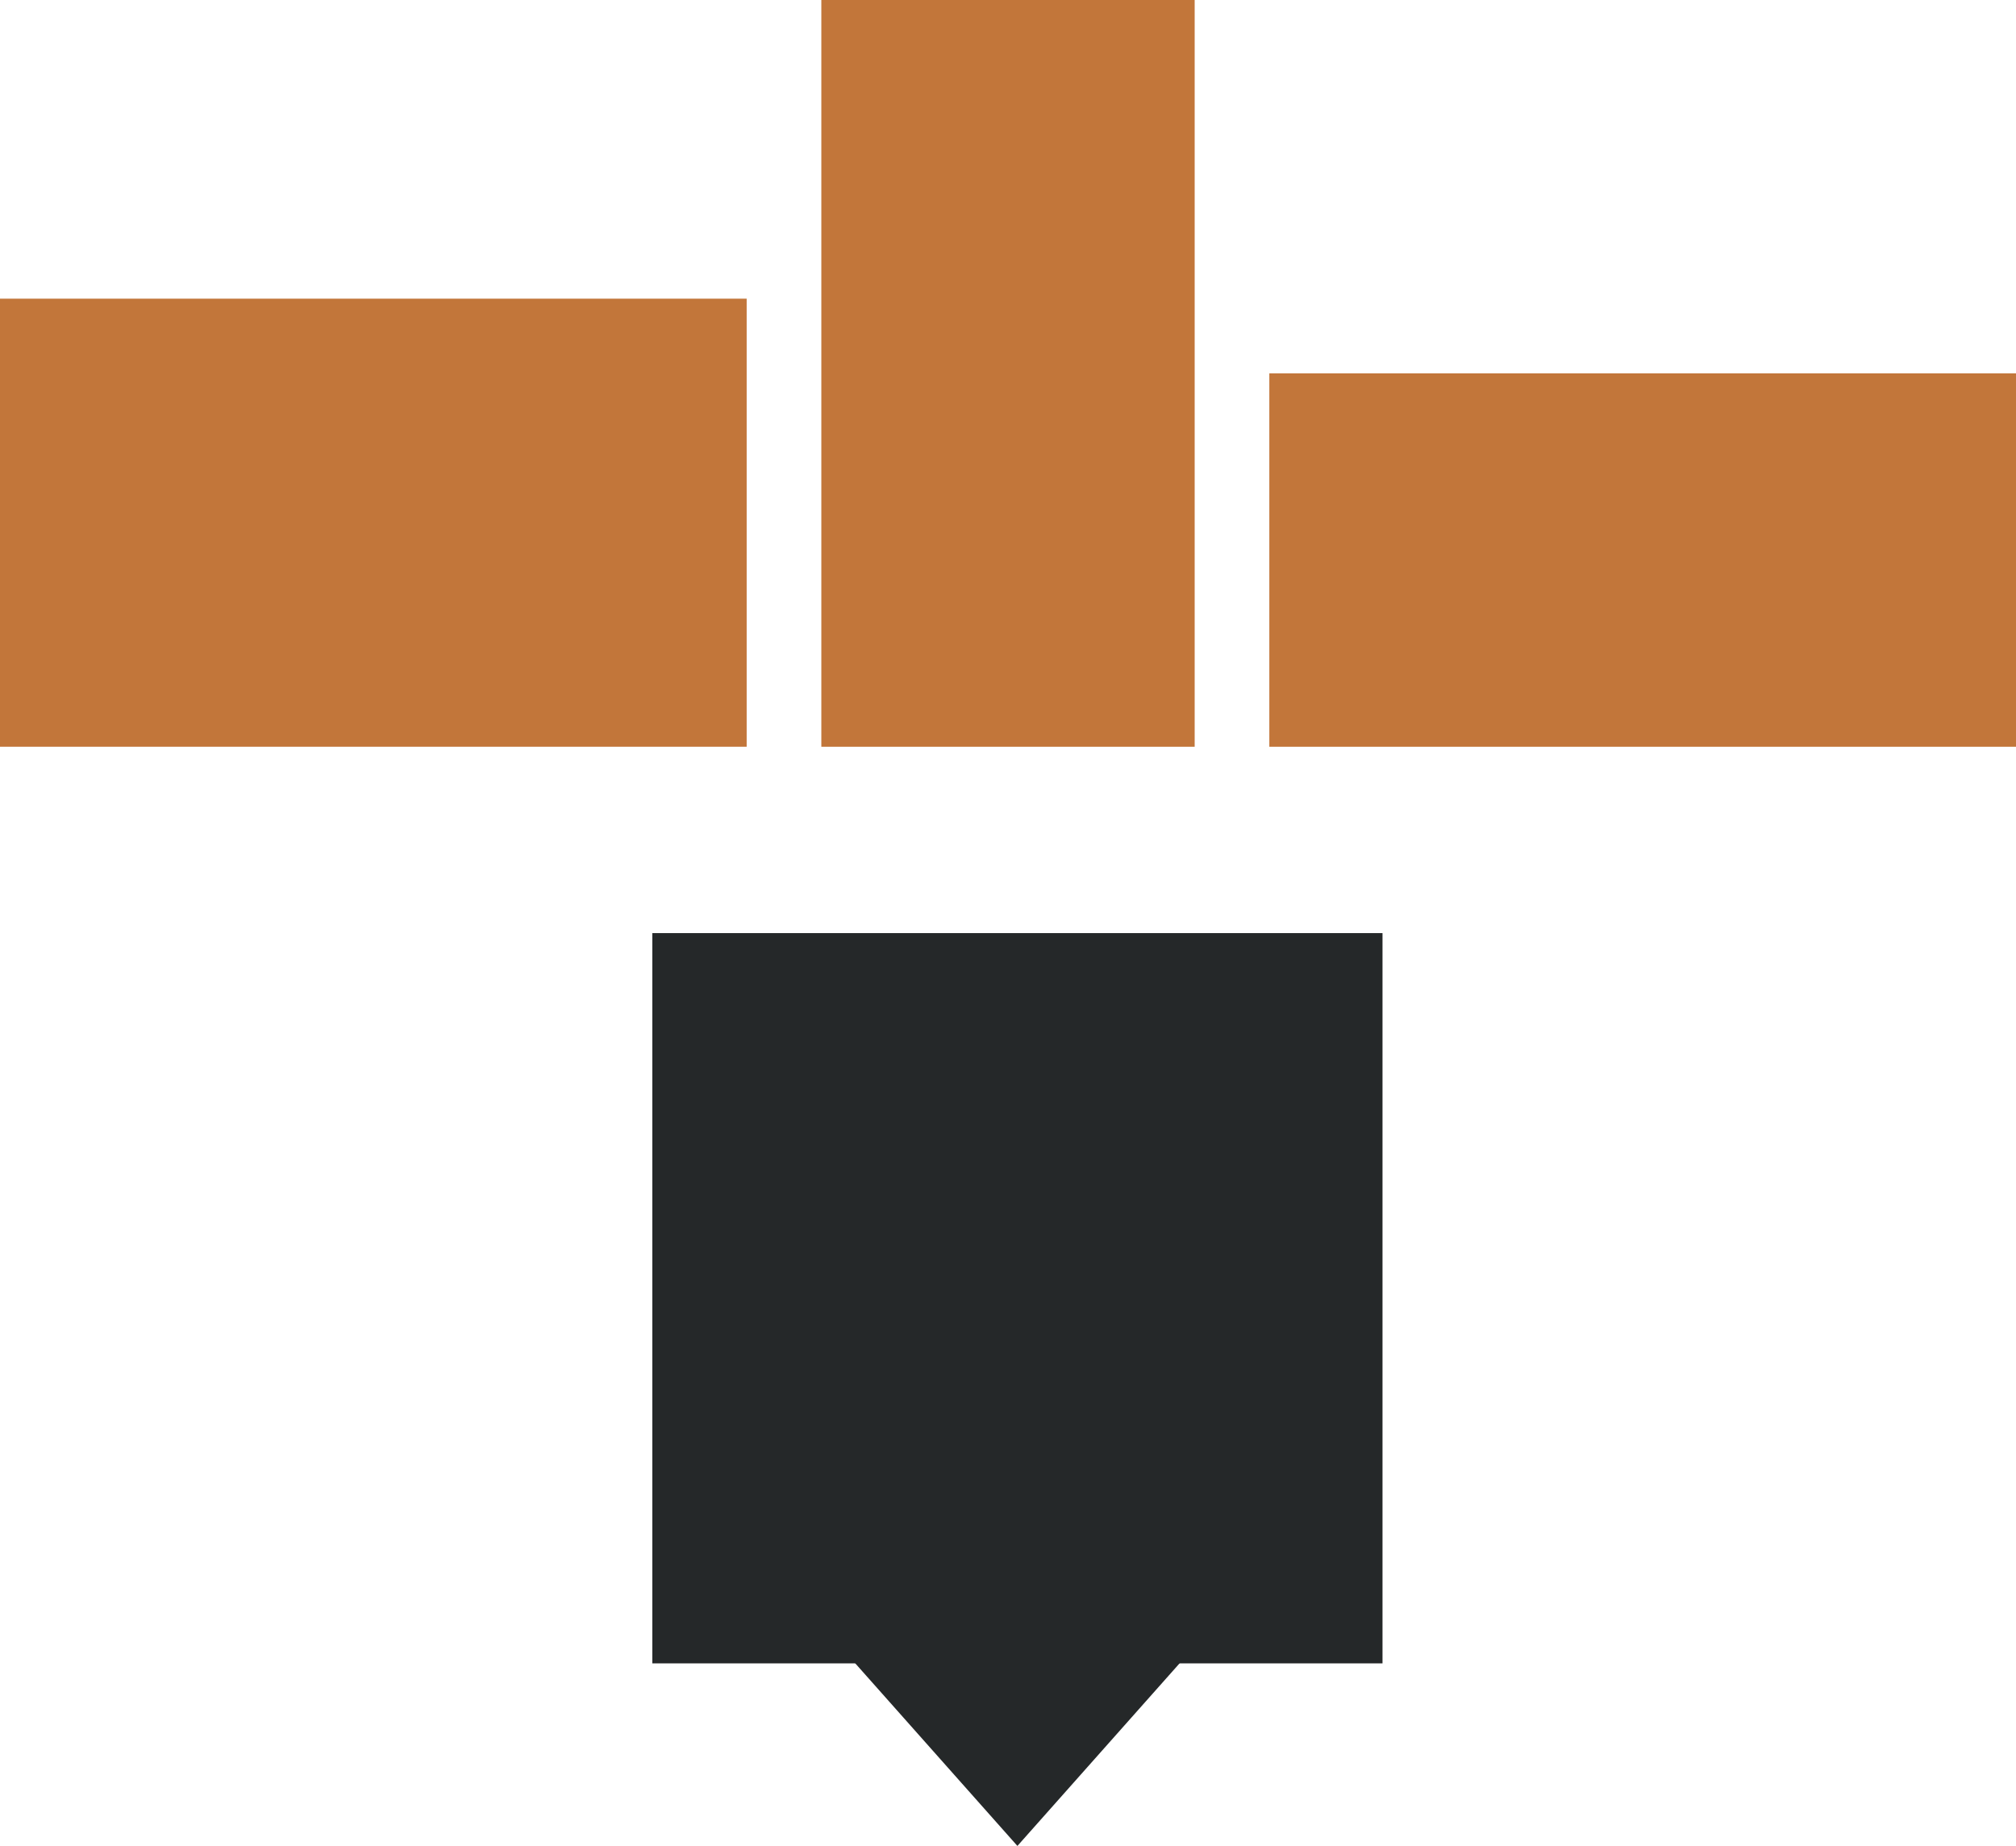
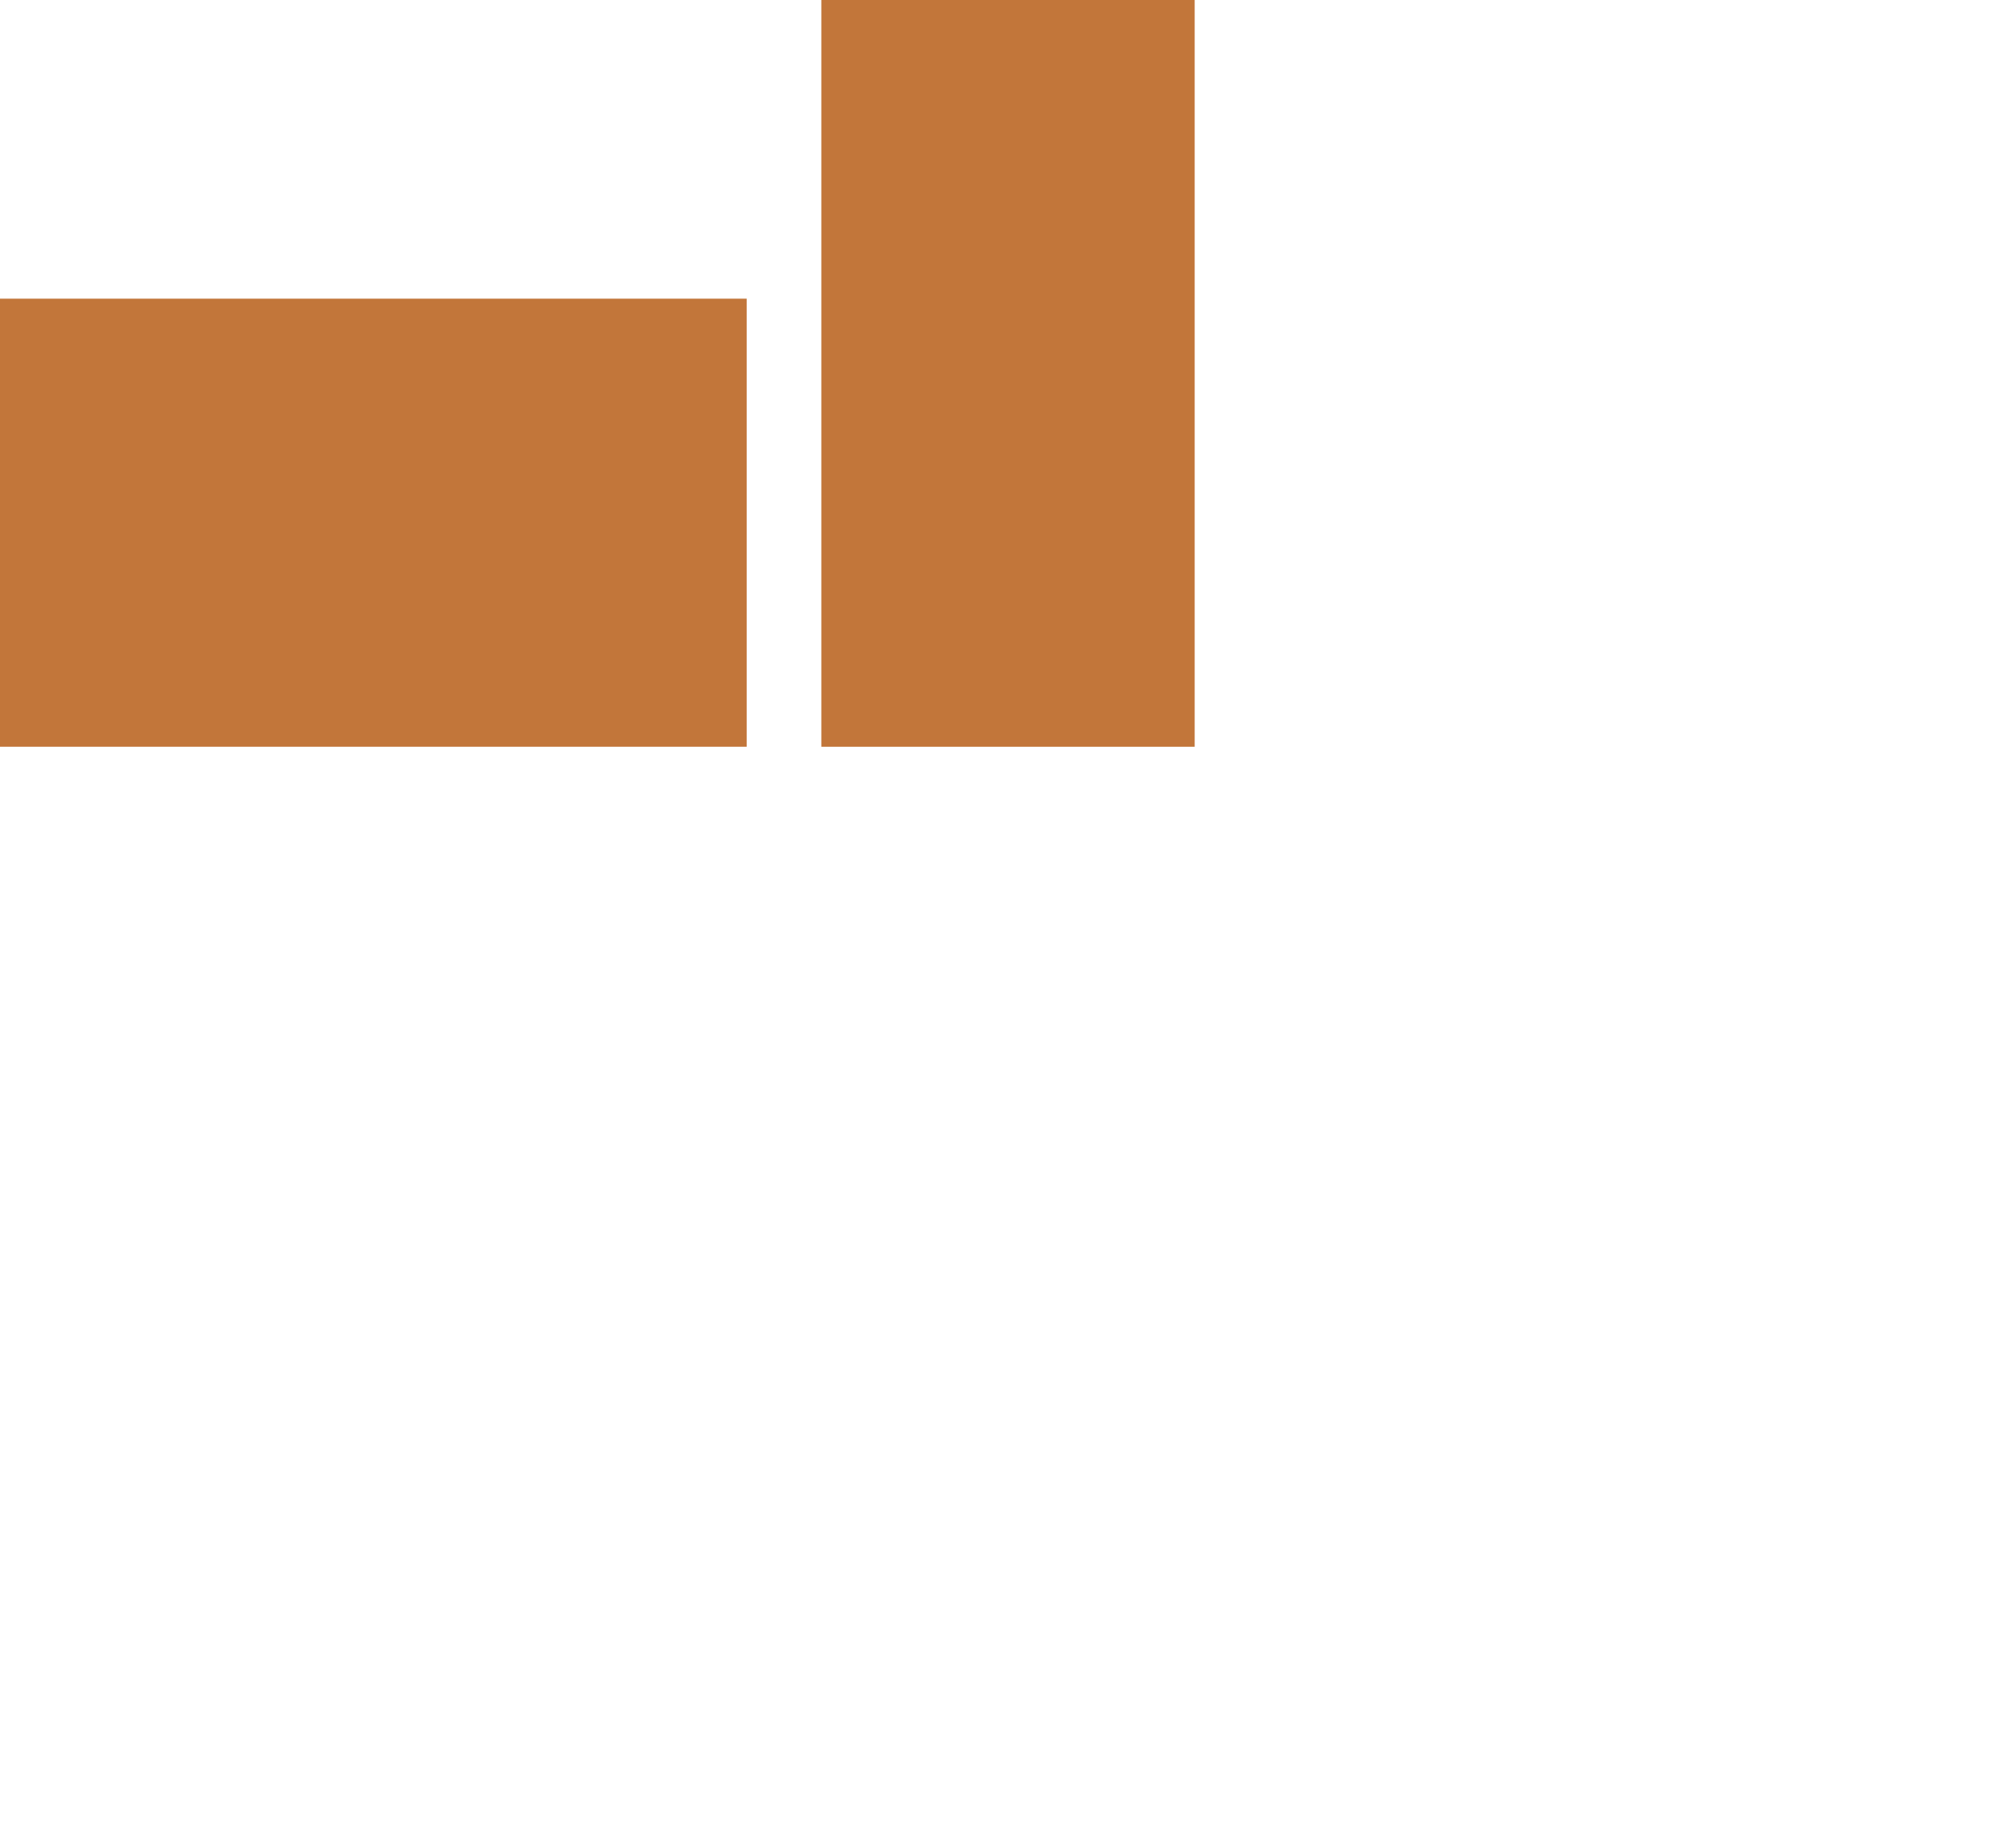
<svg xmlns="http://www.w3.org/2000/svg" width="99.392" height="91" viewBox="0 0 99.392 91">
  <g id="Gruppe_223" data-name="Gruppe 223" transform="translate(-296.84 -107)">
    <g id="Gruppe_1" data-name="Gruppe 1" transform="translate(296.84 107)">
-       <rect id="Rechteck_1" data-name="Rechteck 1" width="36.812" height="18.406" transform="translate(62.58 18.406)" fill="#c2763a" />
      <rect id="Rechteck_2" data-name="Rechteck 2" width="18.406" height="36.812" transform="translate(40.493 0)" fill="#c2763a" />
      <rect id="Rechteck_3" data-name="Rechteck 3" width="36.812" height="22.087" transform="translate(0 14.724)" fill="#c2763a" />
    </g>
    <g id="Gruppe_199" data-name="Gruppe 199" transform="translate(0 -12)">
-       <rect id="Rechteck_173" data-name="Rechteck 173" width="36" height="36" transform="translate(329 165)" fill="#252829" />
-       <path id="Pfad_233" data-name="Pfad 233" d="M26,151l-8.66-9.75H34.66Z" transform="translate(321 59)" fill="#252829" />
+       <path id="Pfad_233" data-name="Pfad 233" d="M26,151l-8.66-9.75Z" transform="translate(321 59)" fill="#252829" />
    </g>
  </g>
</svg>